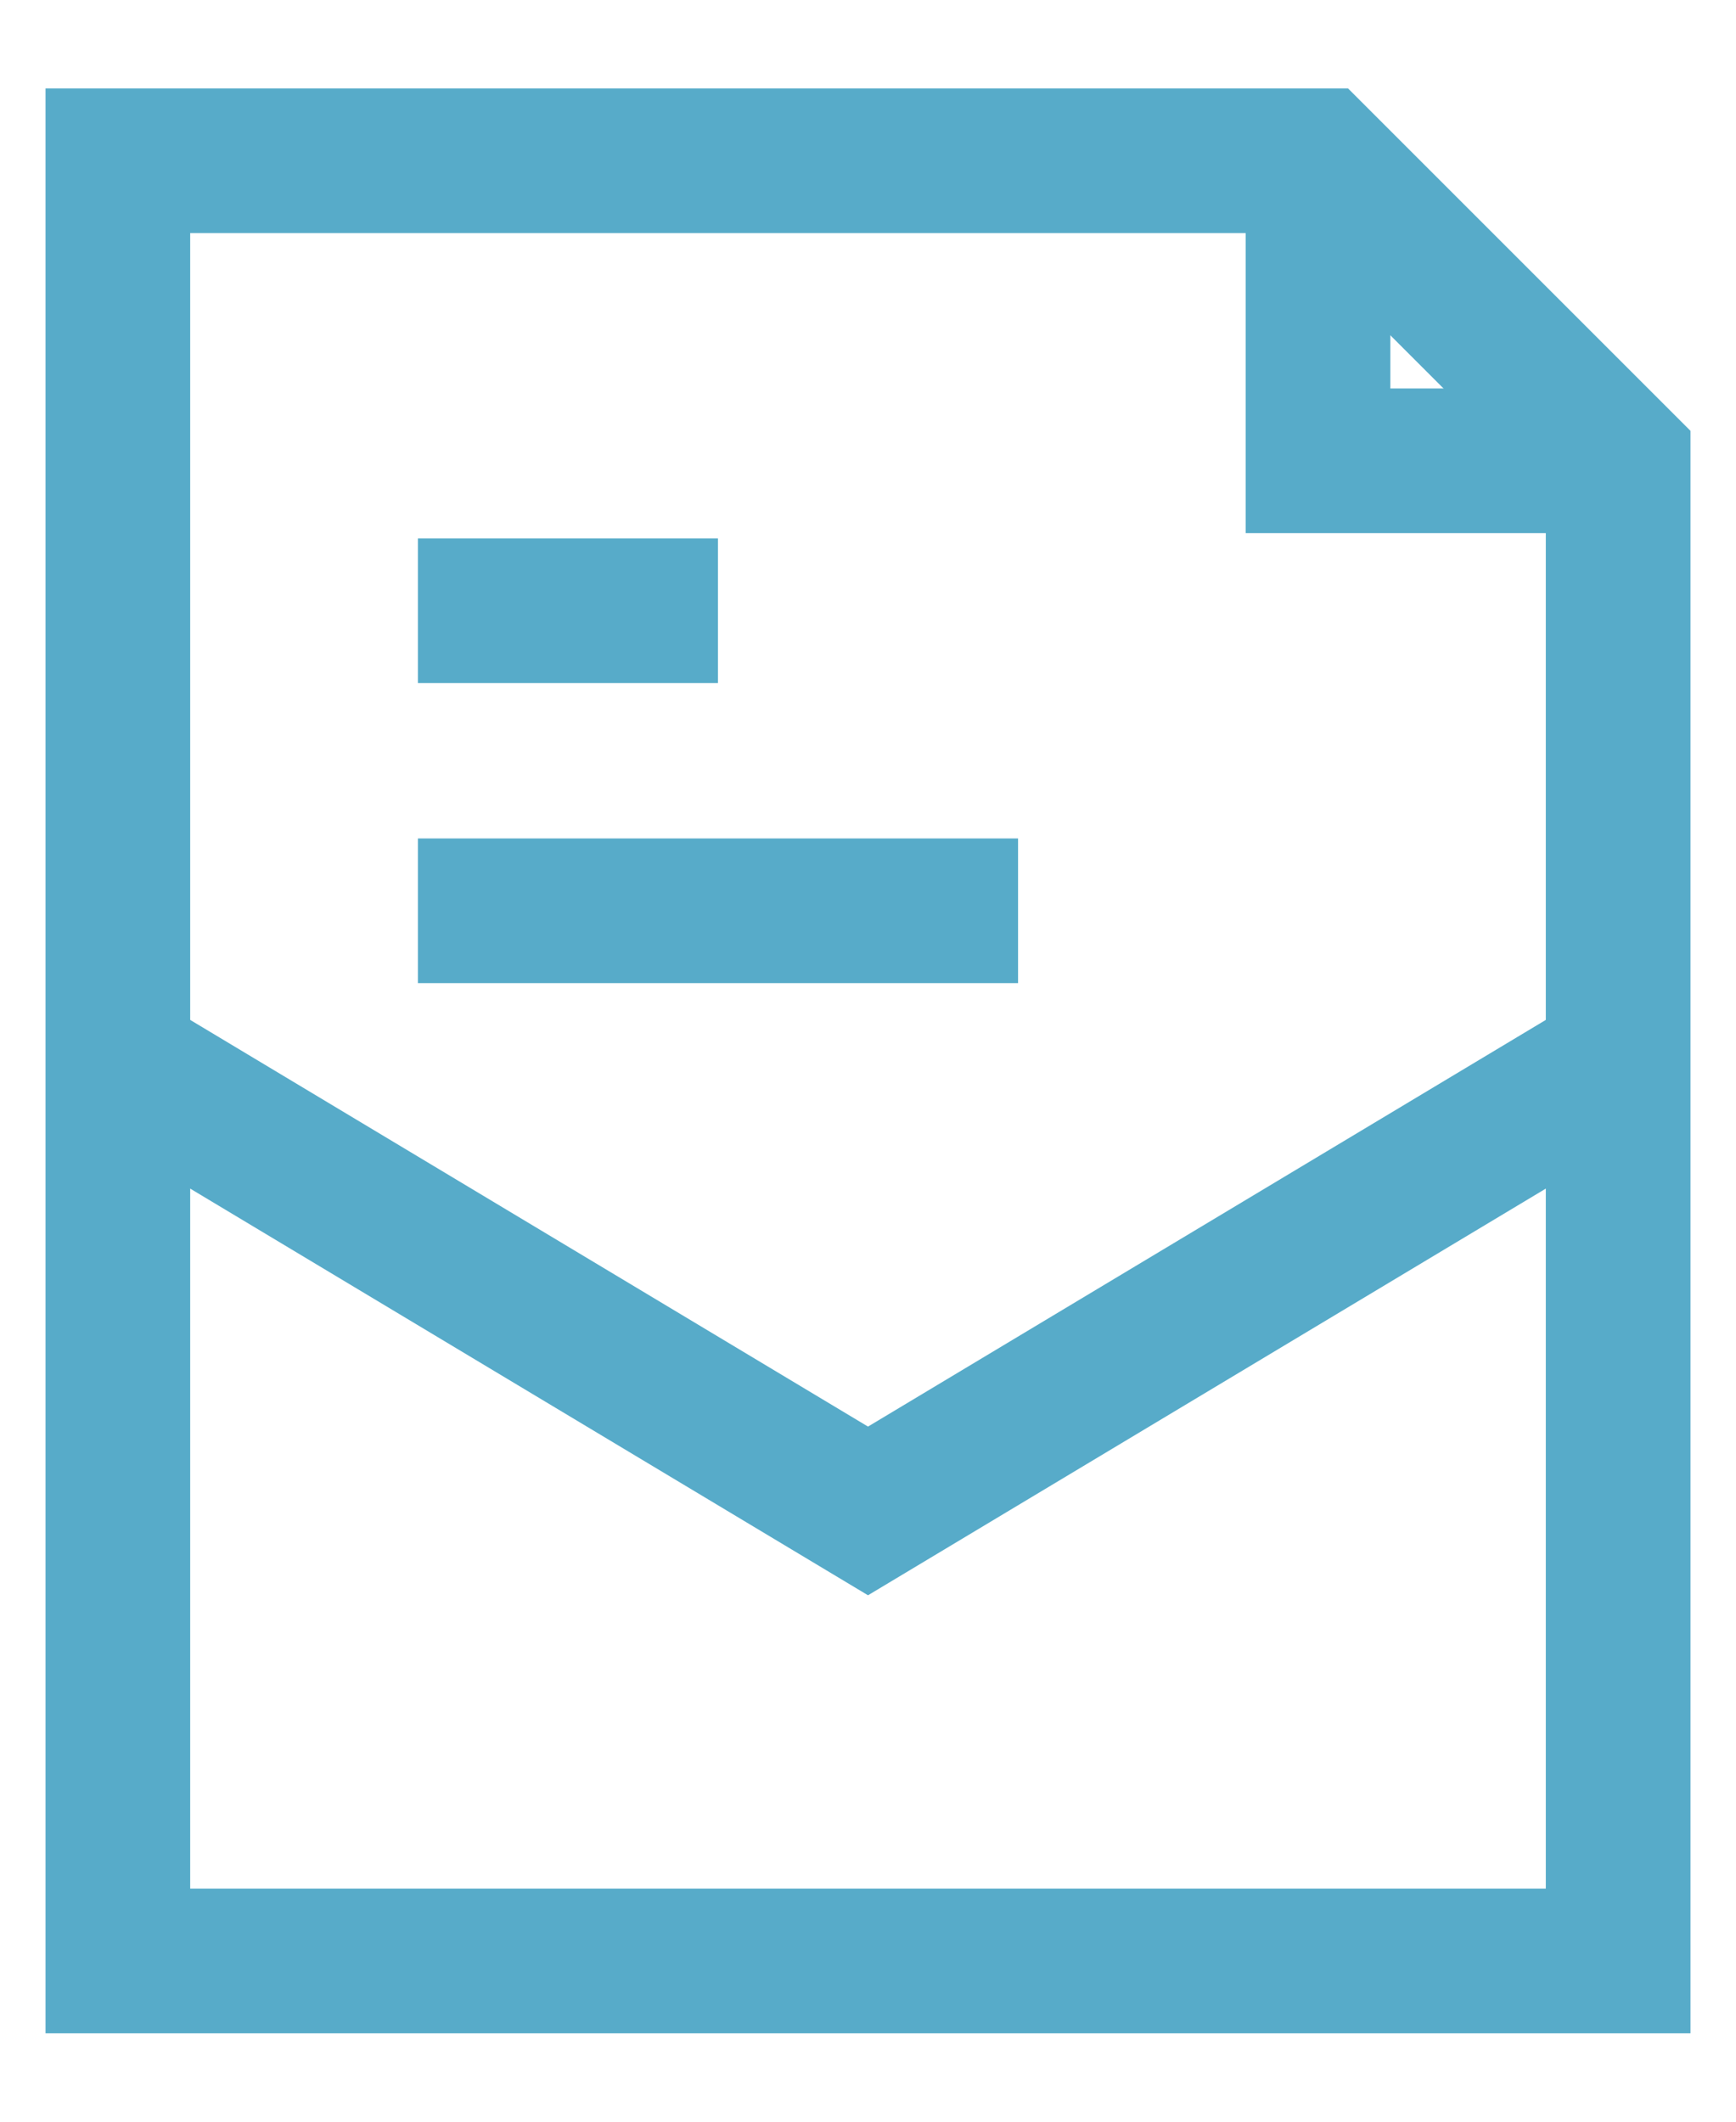
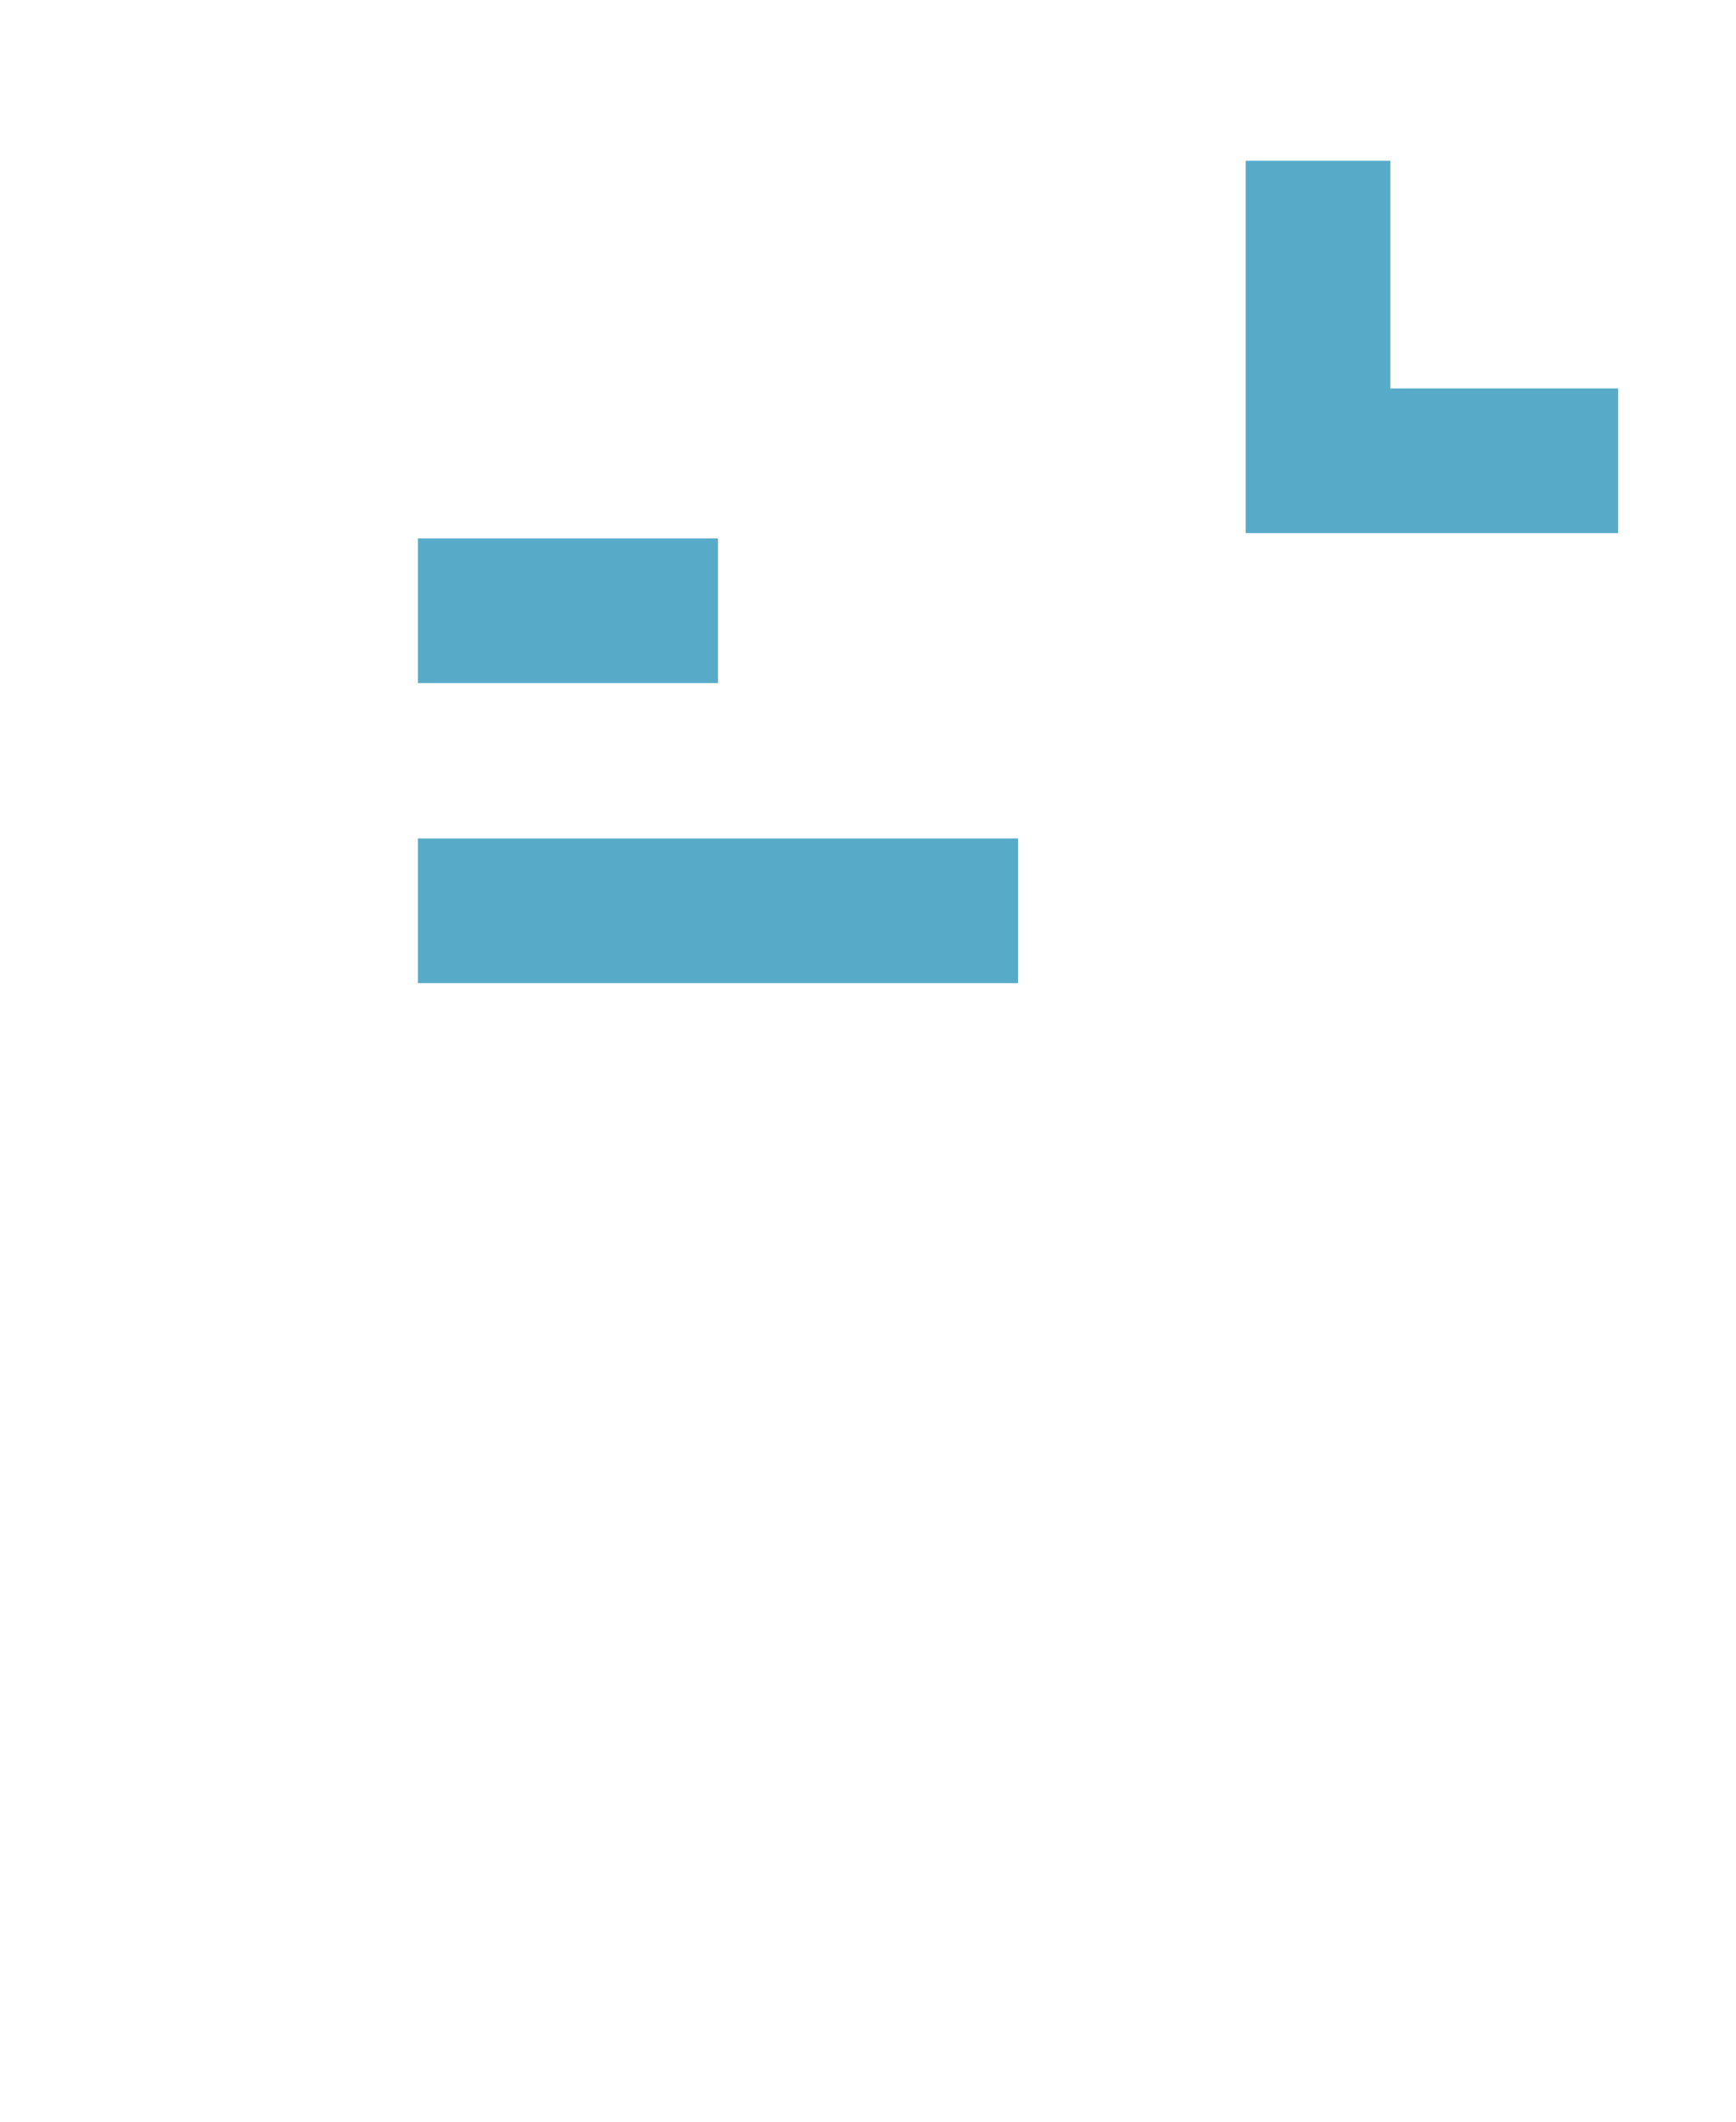
<svg xmlns="http://www.w3.org/2000/svg" width="18" height="22" viewBox="0 0 18 22" fill="none">
  <path d="M13.666 1.667V4.778H16.778" stroke="#57ABC9" stroke-width="1.5" />
-   <path d="M16.778 4.778L13.667 1.667H1.222V20.333H16.778V4.778Z" stroke="#57ABC9" stroke-width="1.5" />
-   <path d="M16.778 11L9 15.667L1.222 11" stroke="#57ABC9" stroke-width="1.5" />
  <path d="M4.333 6.333H7.444" stroke="#57ABC9" stroke-width="1.5" />
  <path d="M10.556 9.444H4.333" stroke="#57ABC9" stroke-width="1.5" />
</svg>